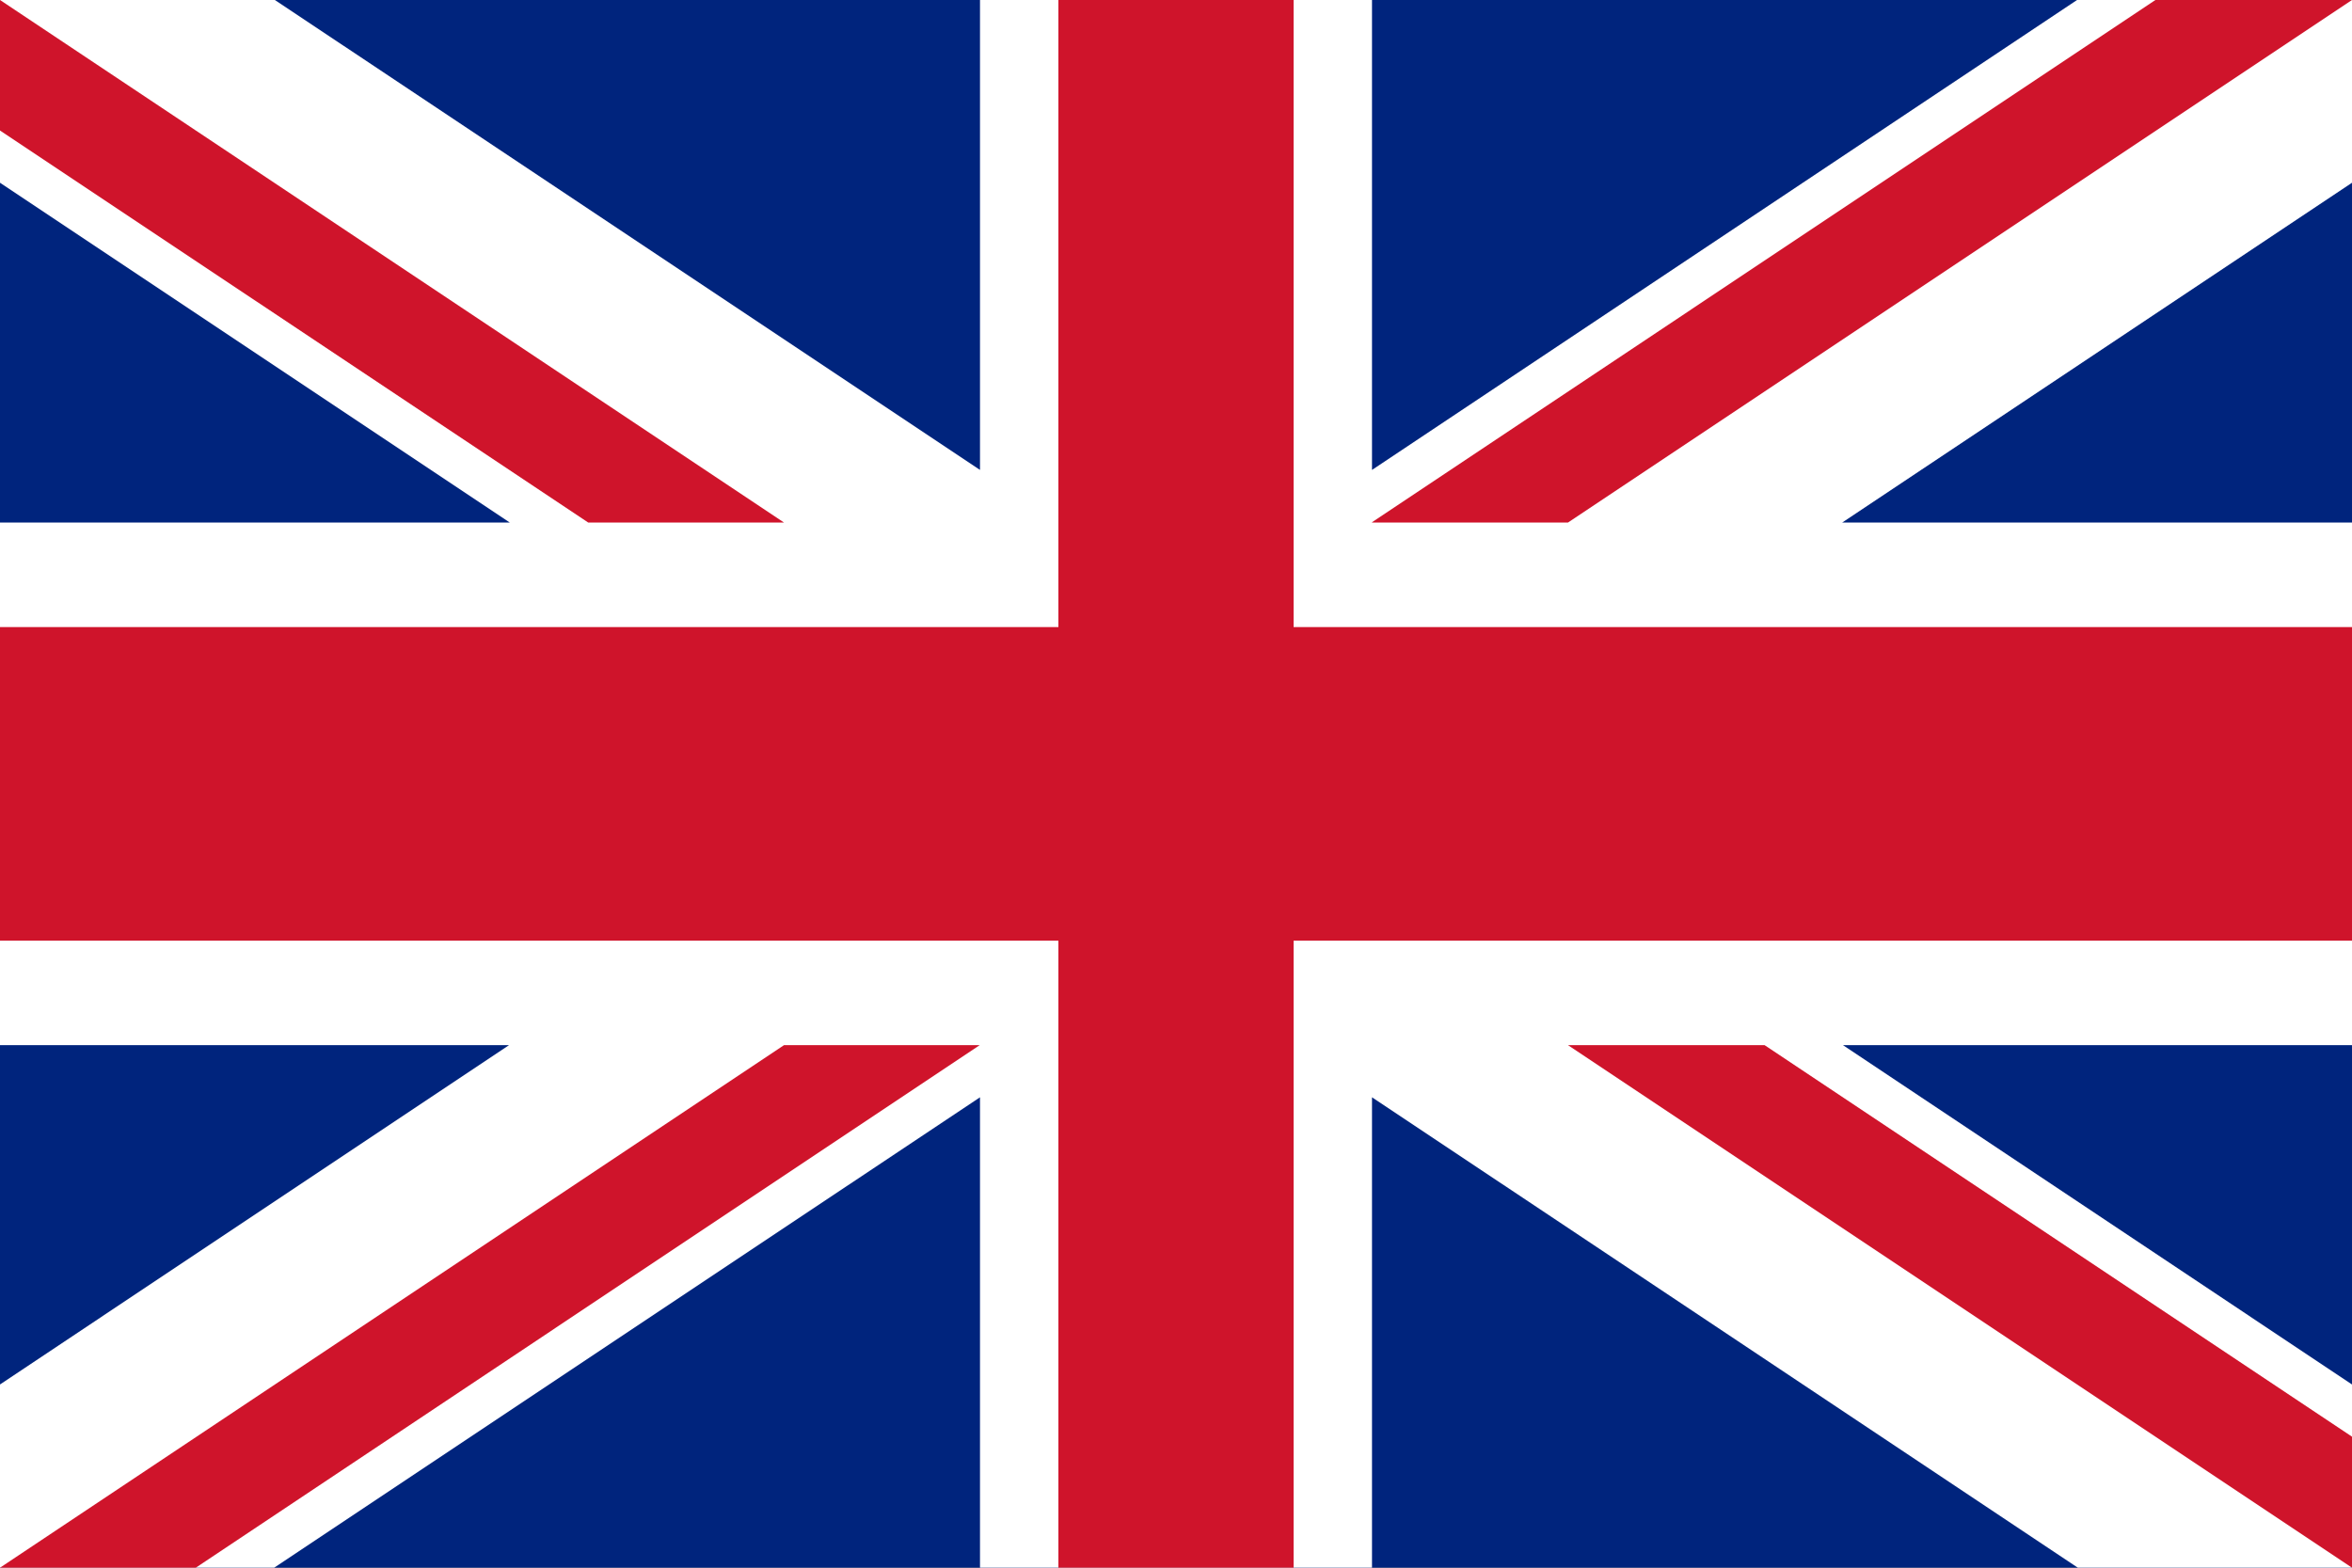
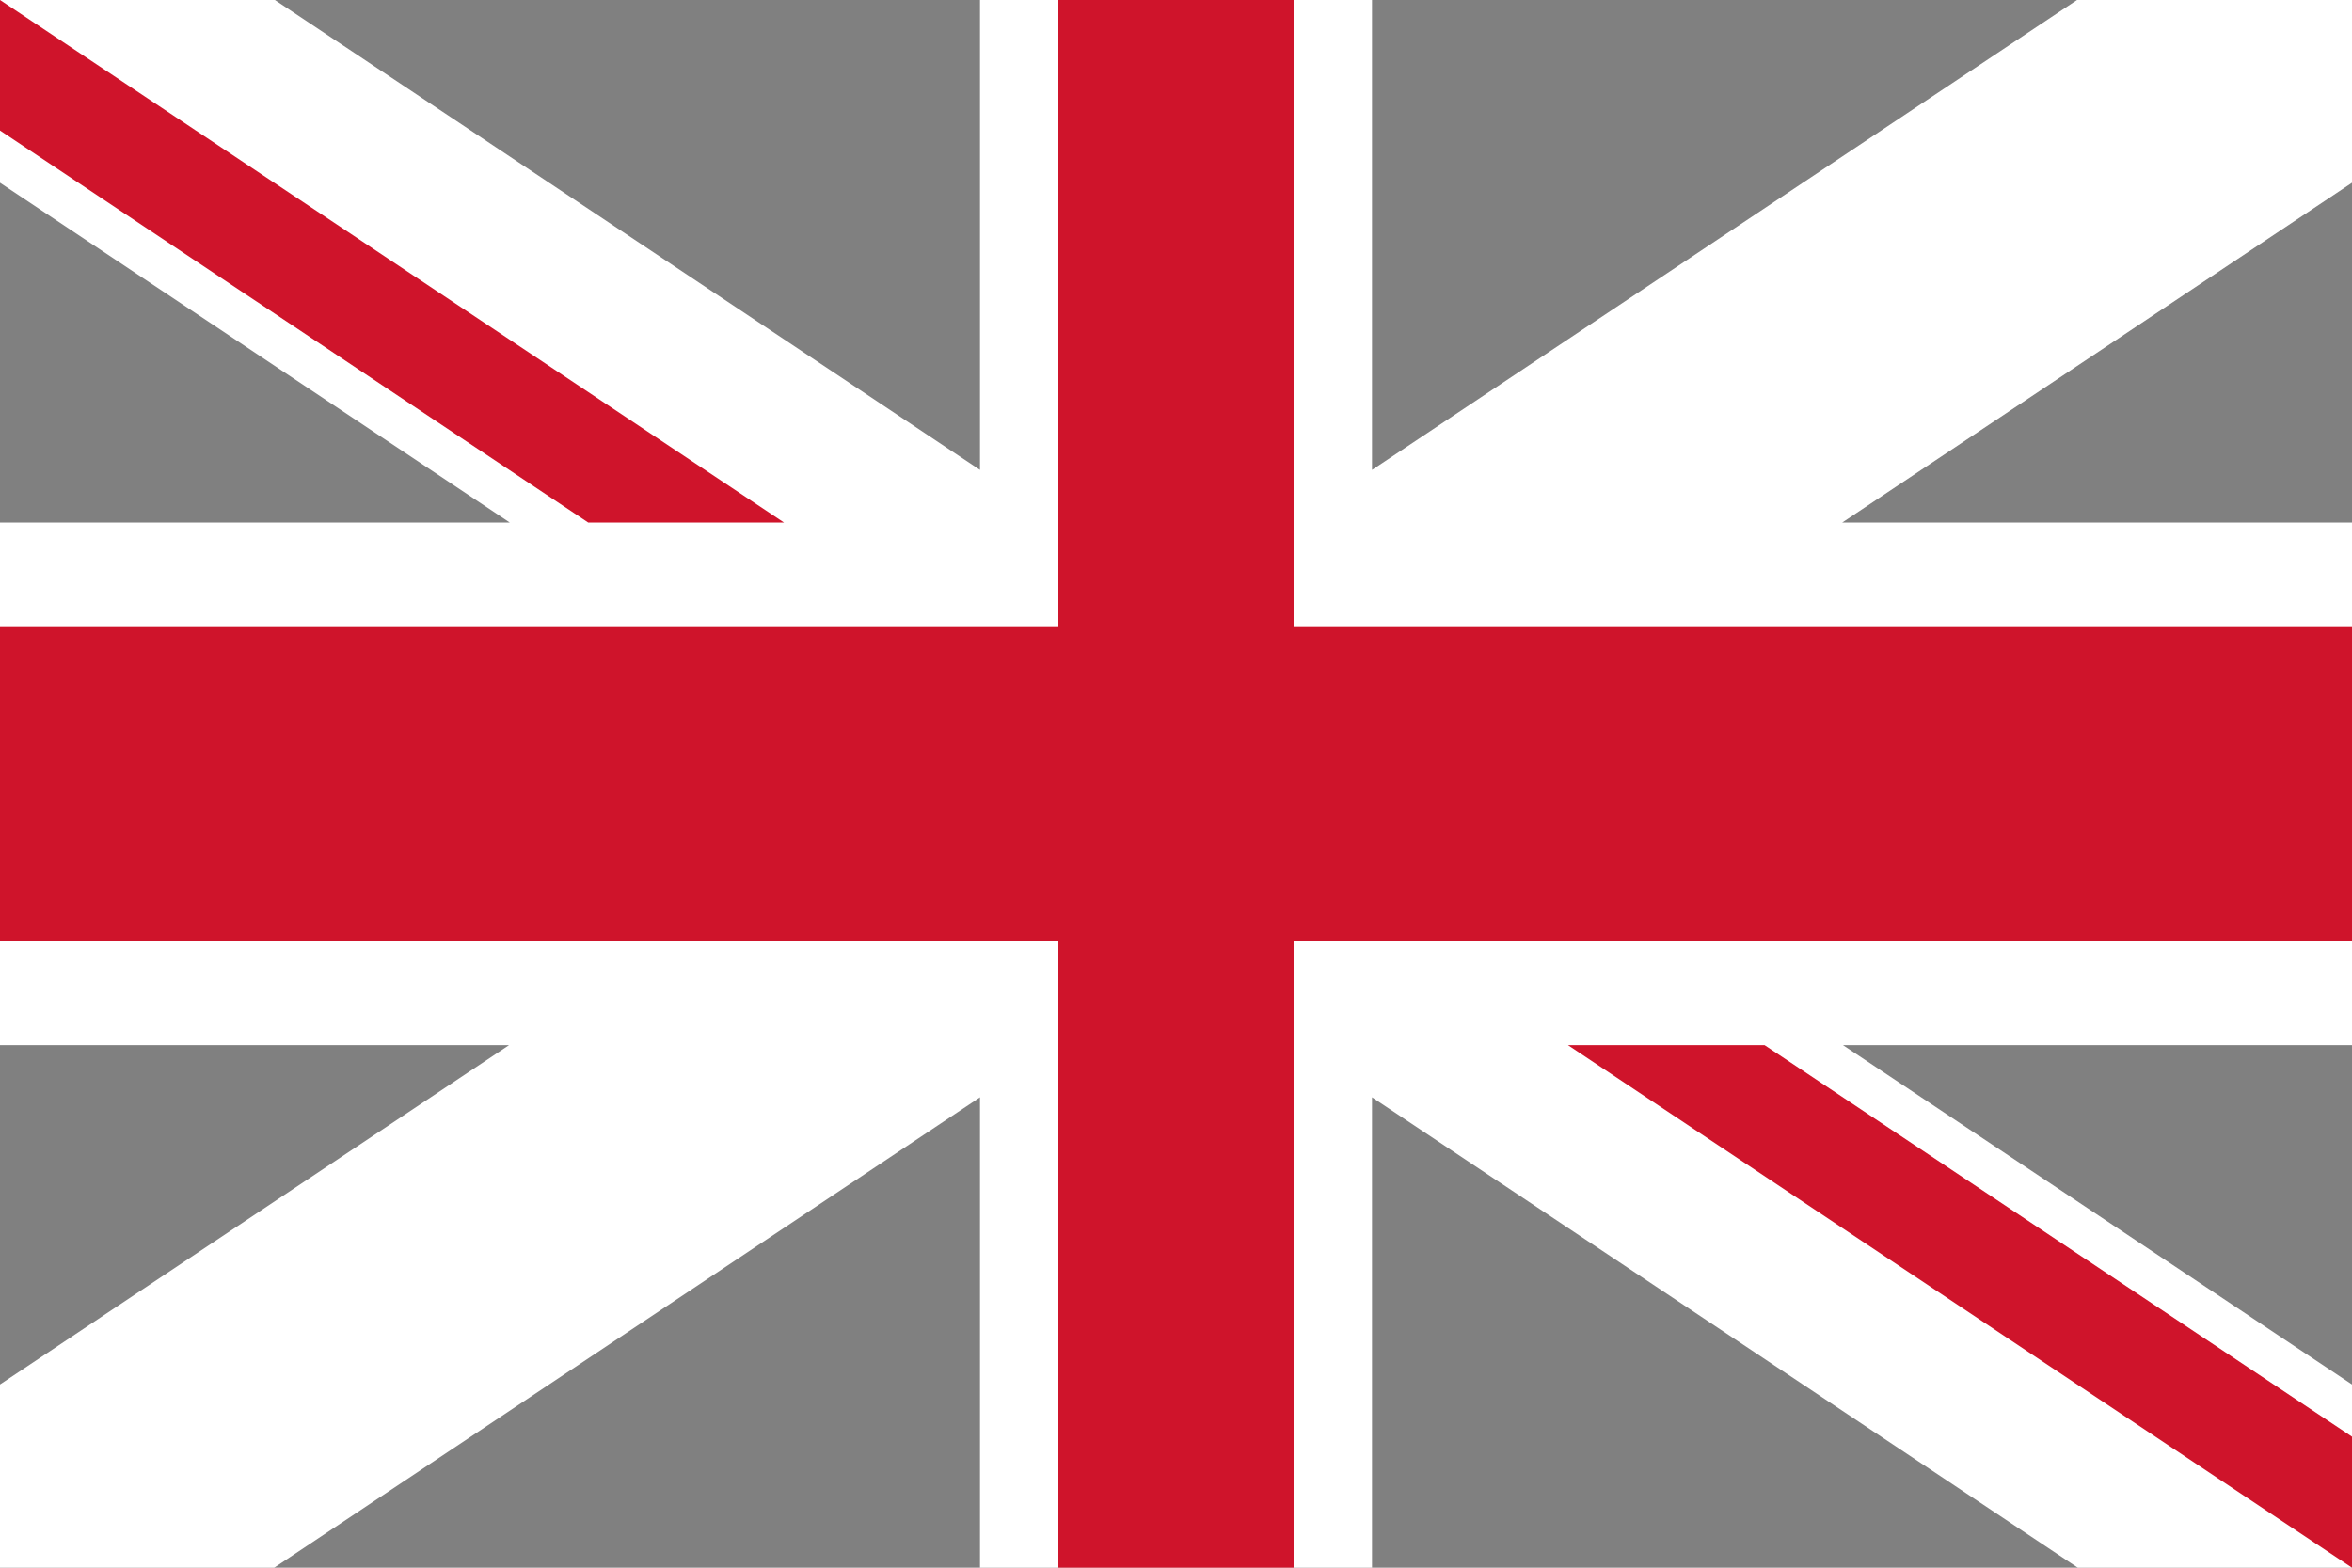
<svg xmlns="http://www.w3.org/2000/svg" xmlns:xlink="http://www.w3.org/1999/xlink" viewBox="0 0 36 24">
  <rect x="0" y="0" width="36" height="24" fill="#808080" stroke="none" />
  <defs>
    <style>.cls-1{fill:#00247d;}.cls-2{fill:#fff;}.cls-3{fill:#cf142b;}</style>
    <symbol id="GB" data-name="GB" viewBox="0 0 240 160">
-       <rect class="cls-1" width="240" height="160" />
      <polygon class="cls-2" points="240 0 211.94 0 140 47.96 140 0 100 0 100 47.96 28.05 0 0 0 0 18.65 52.02 53.33 0 53.33 0 106.67 51.94 106.67 0 141.3 0 160 27.98 160 100 111.99 100 160 140 160 140 111.99 212.02 160 240 160 240 141.3 188.06 106.67 240 106.67 240 53.33 187.98 53.33 240 18.65 240 0" />
      <polygon class="cls-3" points="132 0 108 0 108 64 0 64 0 96 108 96 108 160 132 160 132 96 240 96 240 64 132 64 132 0" />
-       <polygon class="cls-3" points="0 160 19.98 160 99.97 106.67 80 106.67 0 160" />
      <polygon class="cls-3" points="160 106.67 240 160 240 146.63 180.06 106.67 160 106.67" />
-       <polygon class="cls-3" points="240 0 219.94 0 140 53.3 140 53.33 160 53.33 240 0" />
      <polygon class="cls-3" points="80 53.33 0 0 0 13.32 60.02 53.33 80 53.33" />
    </symbol>
  </defs>
  <g id="レイヤー_2" data-name="レイヤー 2">
    <g id="icon-flag-gb">
      <use width="240" height="160" transform="scale(0.15 0.15)" xlink:href="#GB" />
    </g>
  </g>
</svg>